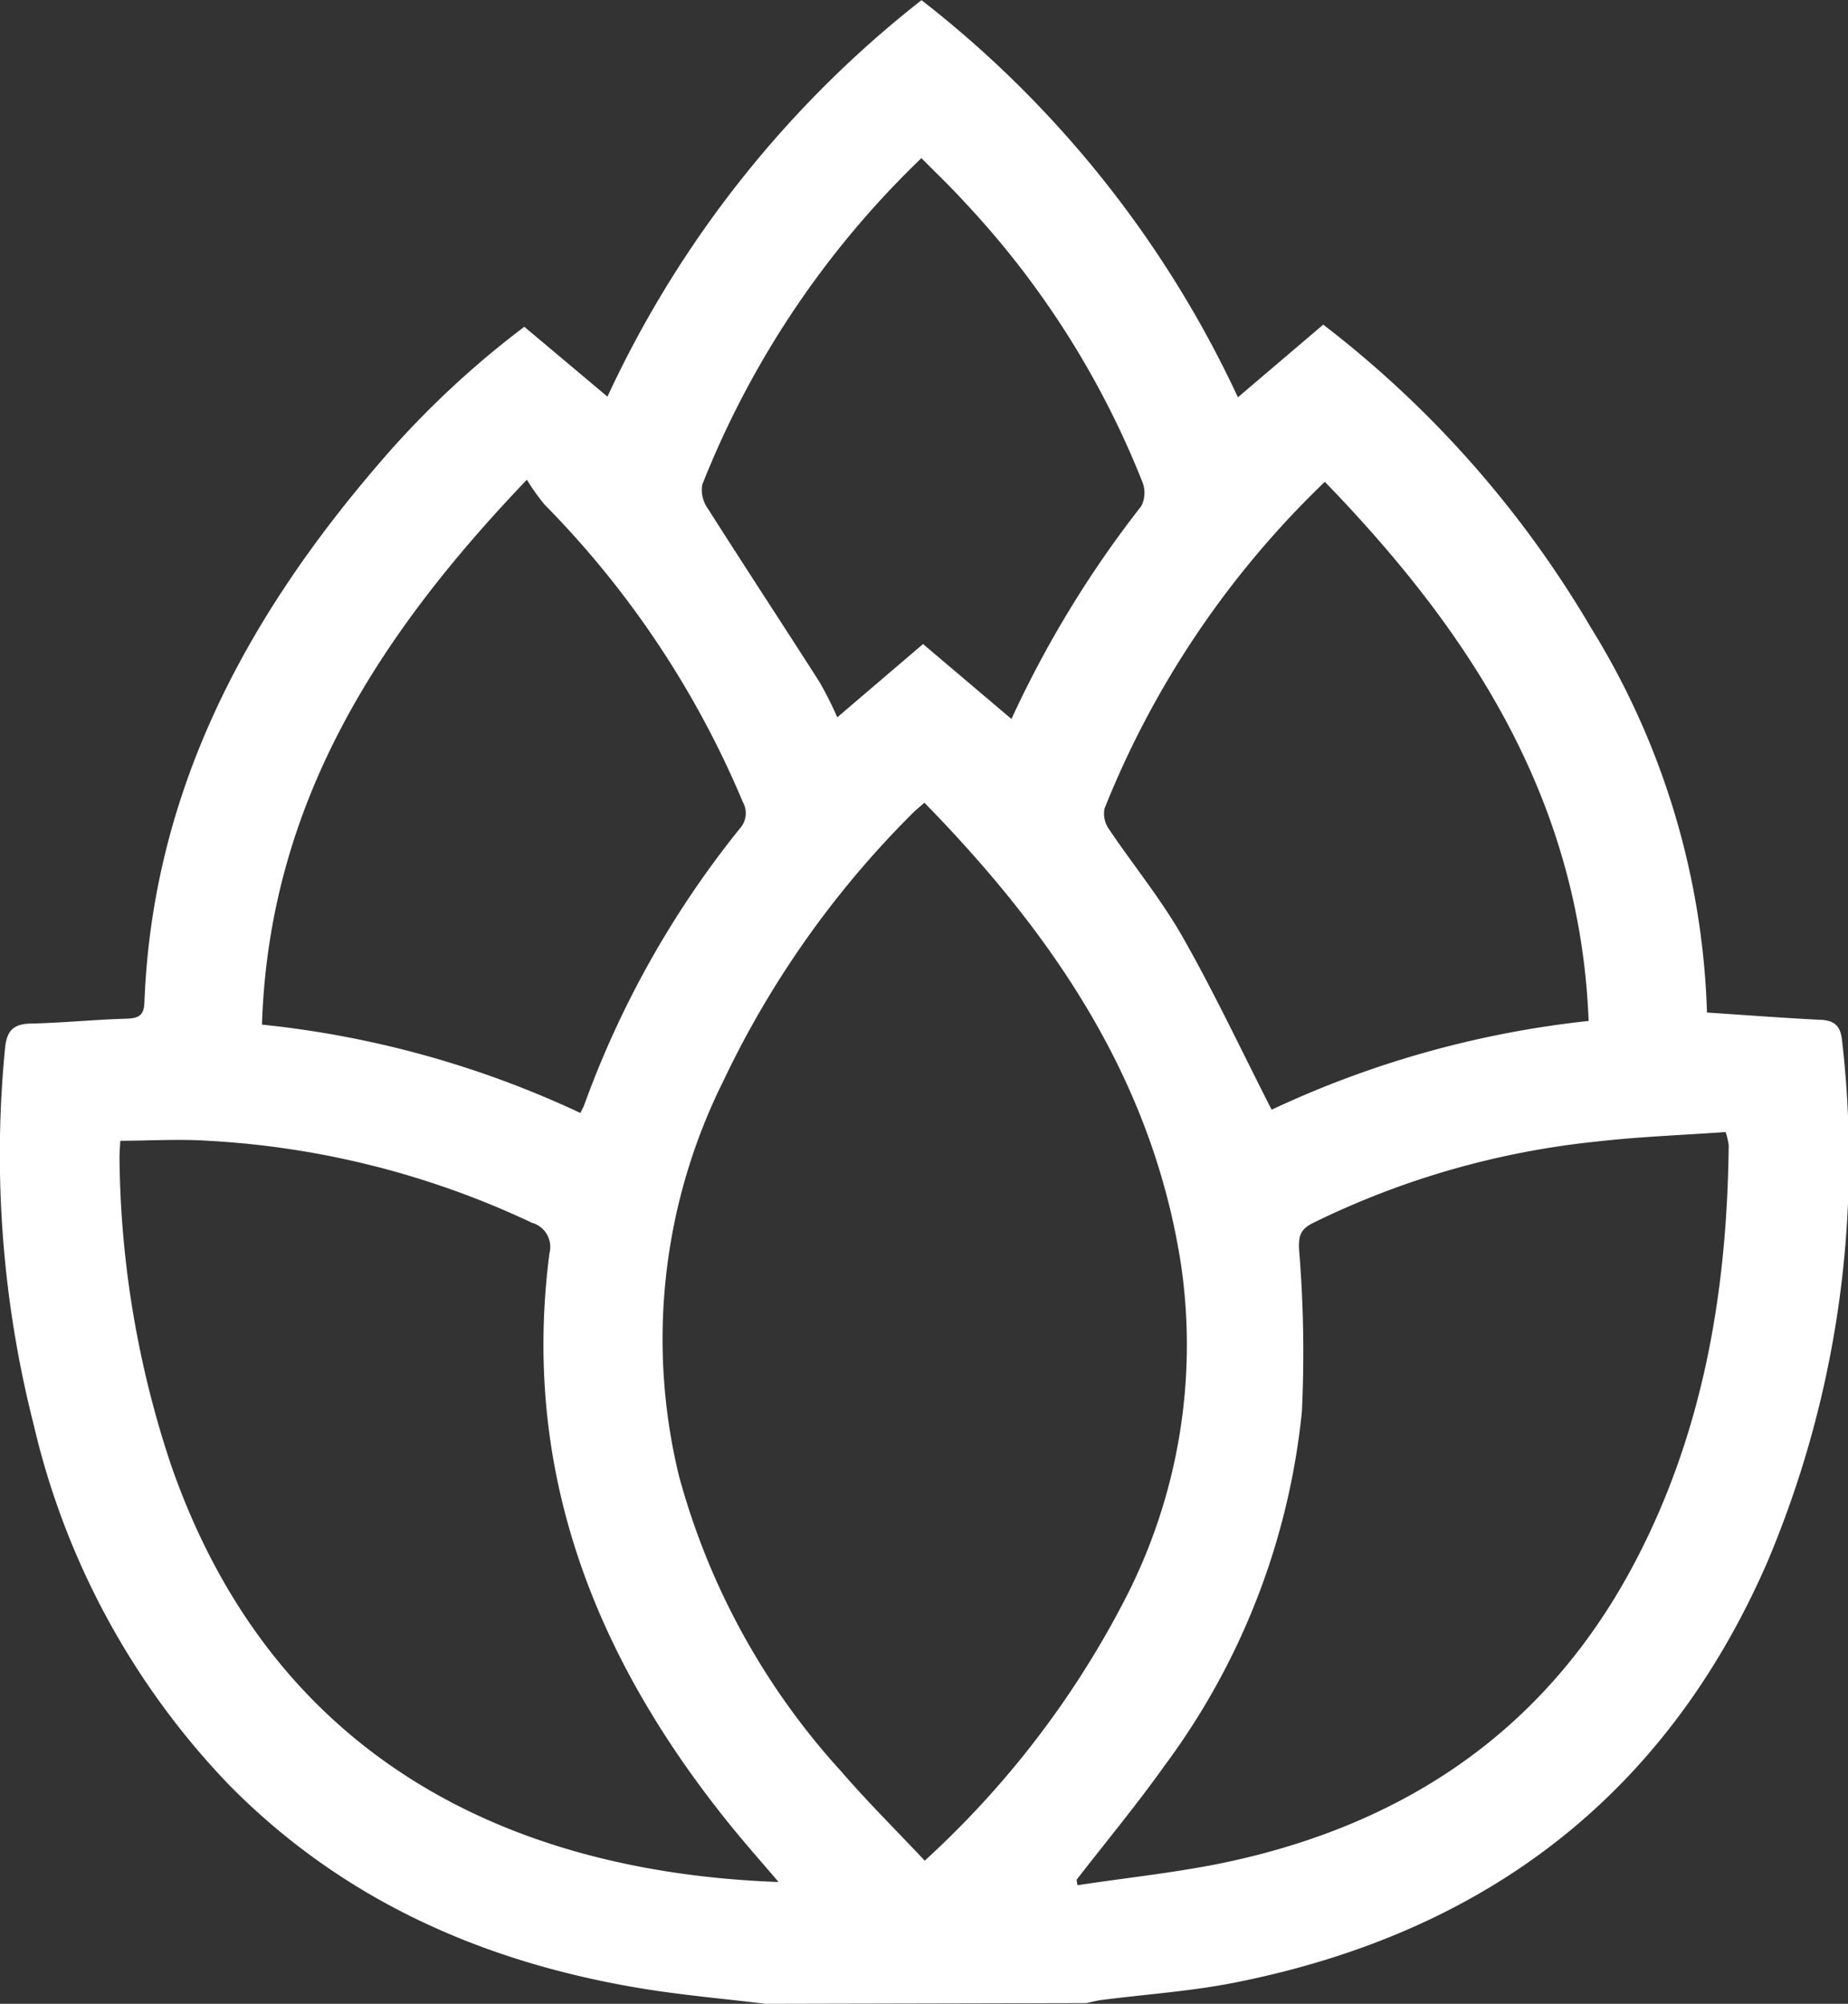
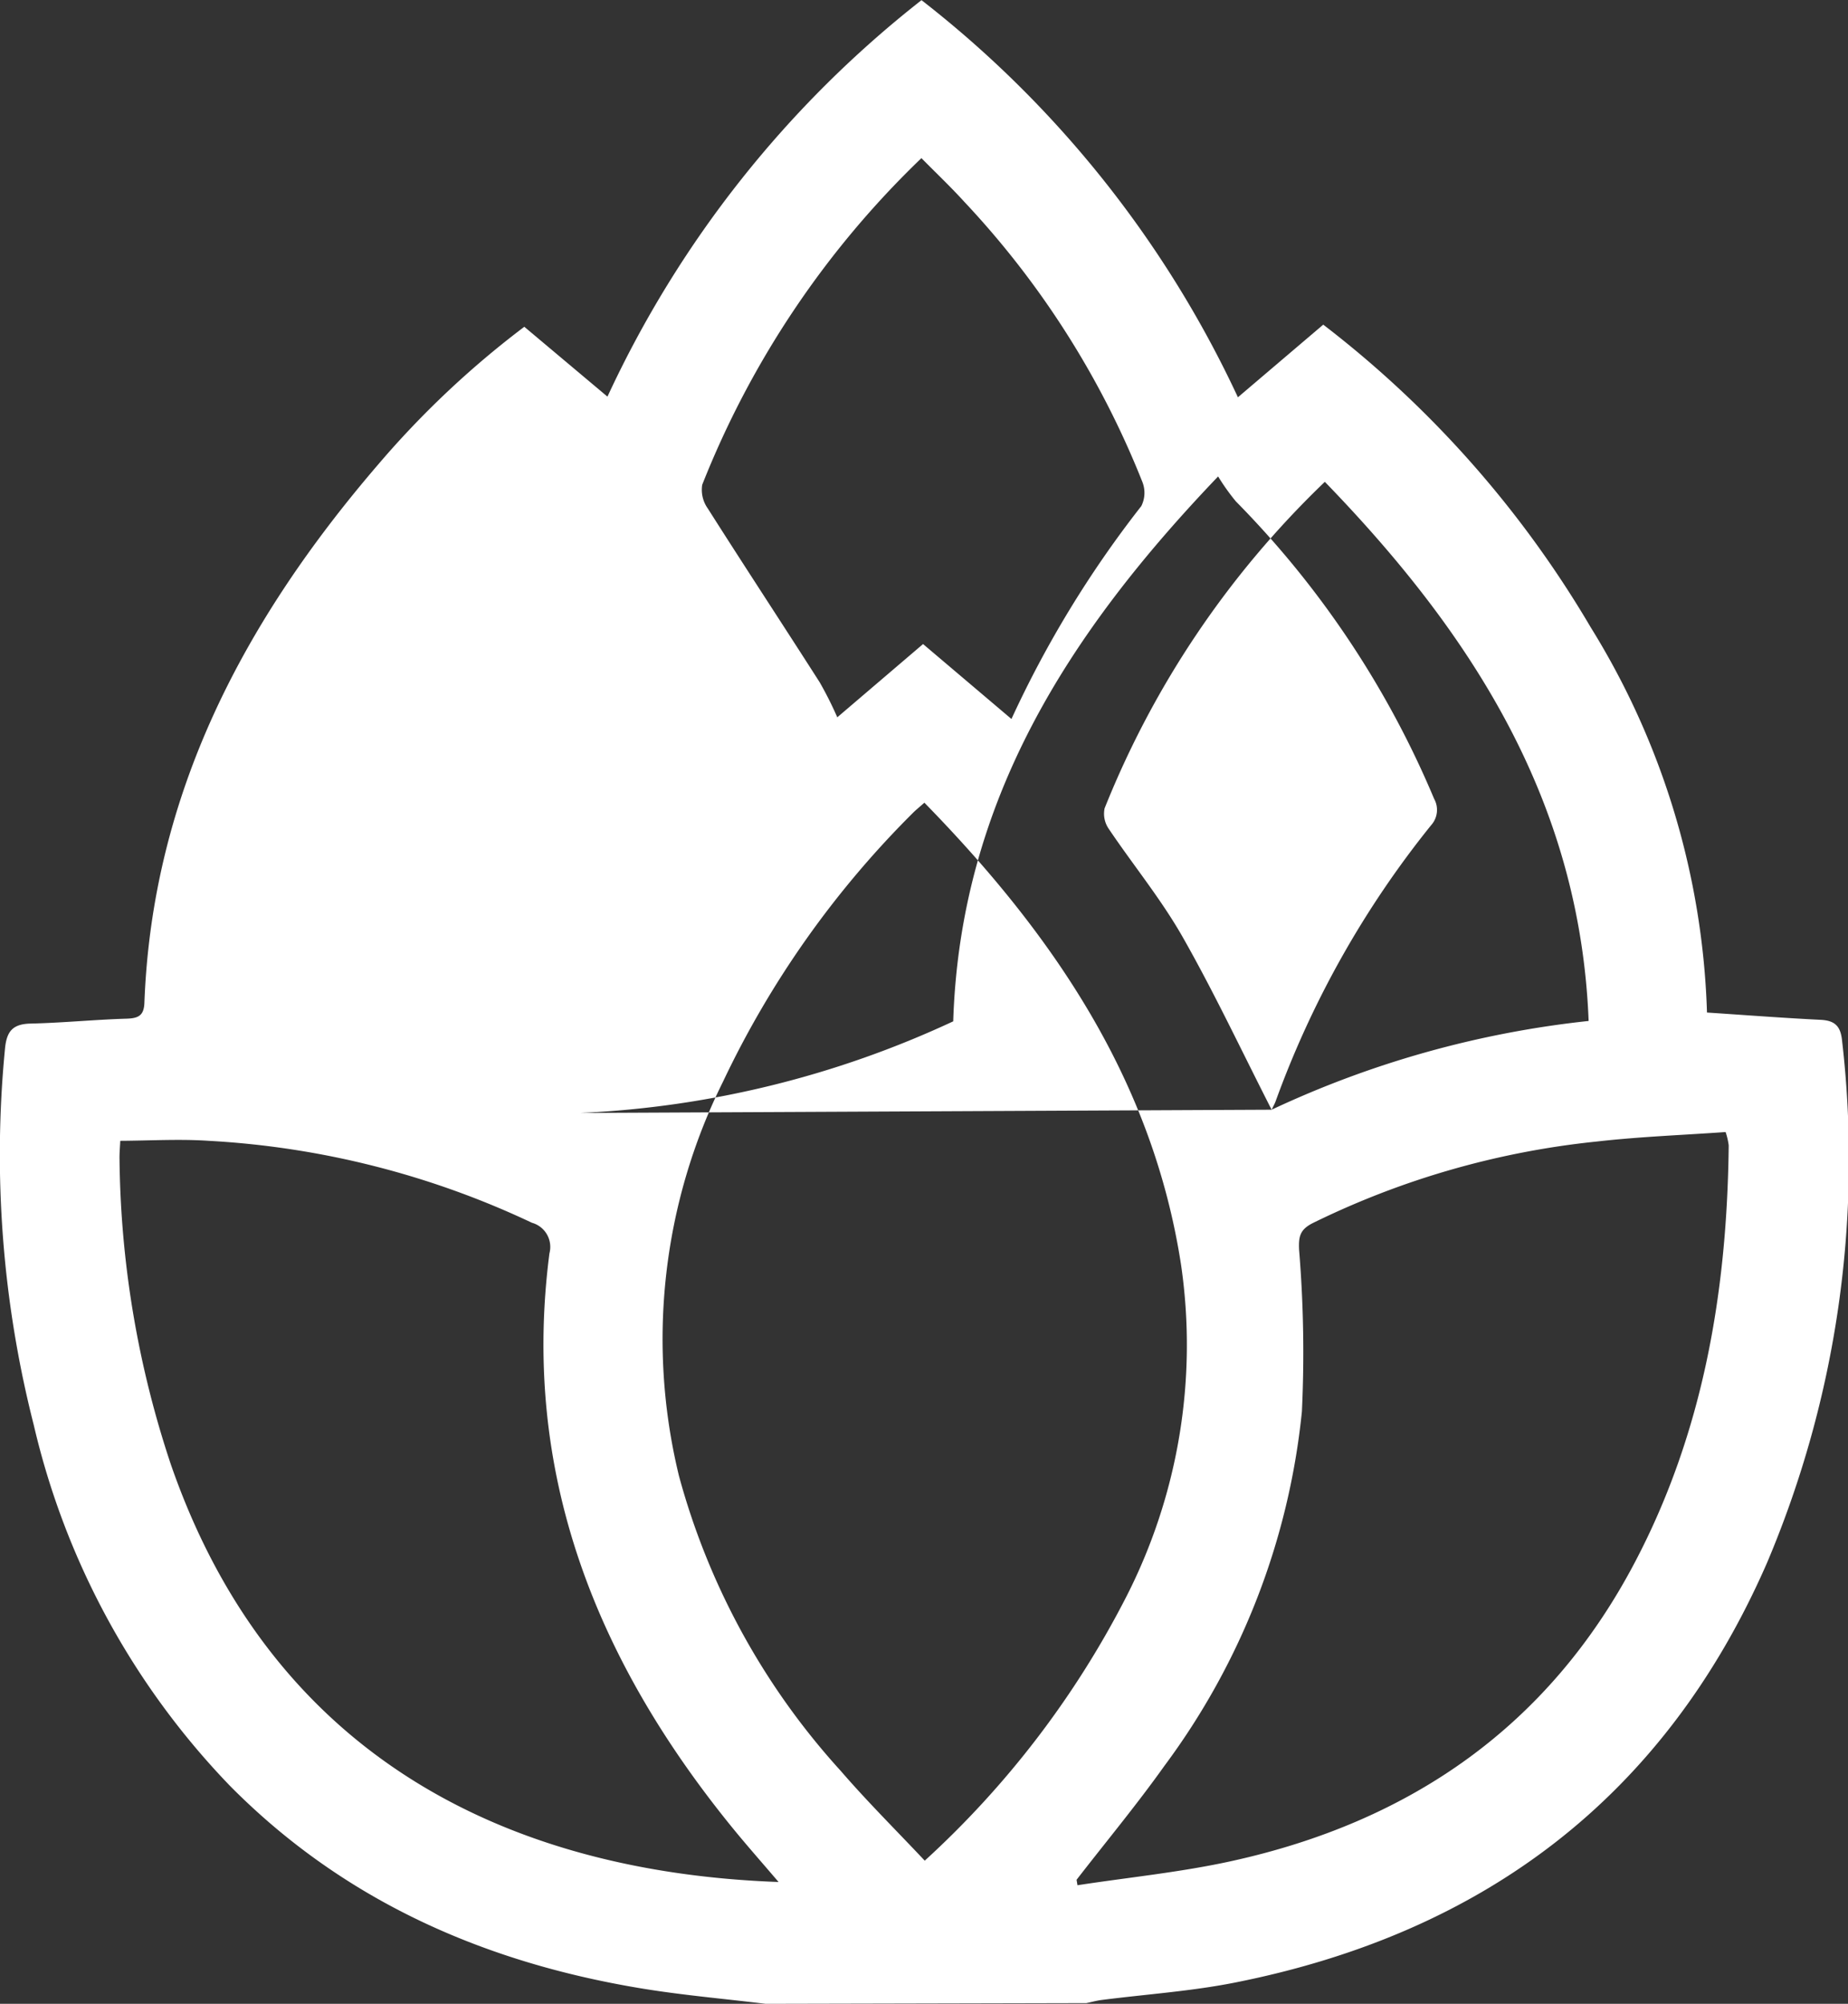
<svg xmlns="http://www.w3.org/2000/svg" width="83.463" height="90.466" viewBox="0 0 83.463 90.466">
  <rect x="0" y="0" width="83.463" height="90.466" fill="#333333" stroke="none" />
  <g transform="translate(-621.245 -214.294)">
    <g transform="translate(704.708 304.76) rotate(180)">
-       <path d="M48.882,0c1.893.231,3.8.393,5.677.706,7.08,1.18,13.388,3.958,18.508,9.125a34.83,34.83,0,0,1,8.871,16.3,49.406,49.406,0,0,1,1.3,16.985c-.075.8-.354,1.121-1.162,1.139-1.44.033-2.877.177-4.316.221-.534.016-.8.125-.819.726-.359,9.454-4.524,17.266-10.535,24.267a41.605,41.605,0,0,1-6.623,6.244l-3.755-3.154a48.8,48.8,0,0,1-14.184,17.9,48.8,48.8,0,0,1-14.29-17.929L23.7,75.809A47.685,47.685,0,0,1,11.618,62.141,35,35,0,0,1,6.369,44.753c-1.749-.115-3.441-.245-5.136-.329-.643-.032-.9-.288-.965-.939a46.675,46.675,0,0,1,3.39-23.577C8.278,9.334,16.467,3.186,27.685.96,29.668.566,31.7.432,33.714.173c.23-.03.455-.093.683-.14ZM41.714,54.227c.242-.215.4-.34.541-.484a43.185,43.185,0,0,0,8.558-12.12A26.117,26.117,0,0,0,52.8,23.84a32.332,32.332,0,0,0-7.313-13.329c-1.2-1.389-2.511-2.689-3.789-4.048a42.082,42.082,0,0,0-9.023,11.76,25,25,0,0,0-2.551,15.155C31.41,41.706,35.9,48.279,41.714,54.227ZM34.841,5.6,34.8,5.354c-2.319.356-4.666.587-6.953,1.089C19.781,8.215,13.528,12.516,9.627,19.931c-3.1,5.889-4.168,12.249-4.239,18.827a3.09,3.09,0,0,0,.14.6c1.959-.139,3.9-.209,5.823-.429a37.826,37.826,0,0,0,12.81-3.675c.587-.295.658-.6.63-1.213a56.5,56.5,0,0,1-.127-7.3,32.2,32.2,0,0,1,6.211-16C32.128,8.981,33.515,7.312,34.841,5.6ZM48.3,5.5c.763.895,1.442,1.66,2.087,2.452,6.154,7.56,9.547,16.01,8.261,25.931a1.132,1.132,0,0,0,.791,1.379,39.172,39.172,0,0,0,14.6,3.7c1.305.088,2.622.008,3.992,0,.011-.259.04-.546.034-.833a44.841,44.841,0,0,0-2.316-13.77C71.176,11.146,60.51,5.941,48.3,5.5ZM26.031,40.366a44.871,44.871,0,0,1-14.317,4.007C12.1,54.3,17.005,61.88,23.628,68.713a42.006,42.006,0,0,0,9.947-14.74,1.2,1.2,0,0,0-.189-.928c-1.1-1.633-2.36-3.168-3.33-4.871C28.625,45.66,27.392,43.031,26.031,40.366Zm31.219-.148c-.081.17-.139.268-.177.373a43.448,43.448,0,0,1-7.026,12.472,1.03,1.03,0,0,0-.135,1.192,42.585,42.585,0,0,0,8.955,13.429,9.738,9.738,0,0,1,.8,1.124c6.78-7.088,11.648-14.684,11.964-24.6A44.593,44.593,0,0,1,57.25,40.219ZM41.774,61.389l-3.992-3.383a48.363,48.363,0,0,1-5.865,9.612,1.335,1.335,0,0,0-.049,1.088,39.954,39.954,0,0,0,8.048,12.654c.605.666,1.26,1.286,1.932,1.967a41.682,41.682,0,0,0,9.9-14.746,1.452,1.452,0,0,0-.253-1.073c-1.668-2.628-3.379-5.228-5.056-7.851a16.574,16.574,0,0,1-.791-1.575Z" transform="translate(0)" fill="#fff" />
+       <path d="M48.882,0c1.893.231,3.8.393,5.677.706,7.08,1.18,13.388,3.958,18.508,9.125a34.83,34.83,0,0,1,8.871,16.3,49.406,49.406,0,0,1,1.3,16.985c-.075.8-.354,1.121-1.162,1.139-1.44.033-2.877.177-4.316.221-.534.016-.8.125-.819.726-.359,9.454-4.524,17.266-10.535,24.267a41.605,41.605,0,0,1-6.623,6.244l-3.755-3.154a48.8,48.8,0,0,1-14.184,17.9,48.8,48.8,0,0,1-14.29-17.929L23.7,75.809A47.685,47.685,0,0,1,11.618,62.141,35,35,0,0,1,6.369,44.753c-1.749-.115-3.441-.245-5.136-.329-.643-.032-.9-.288-.965-.939a46.675,46.675,0,0,1,3.39-23.577C8.278,9.334,16.467,3.186,27.685.96,29.668.566,31.7.432,33.714.173c.23-.03.455-.093.683-.14ZM41.714,54.227c.242-.215.4-.34.541-.484a43.185,43.185,0,0,0,8.558-12.12A26.117,26.117,0,0,0,52.8,23.84a32.332,32.332,0,0,0-7.313-13.329c-1.2-1.389-2.511-2.689-3.789-4.048a42.082,42.082,0,0,0-9.023,11.76,25,25,0,0,0-2.551,15.155C31.41,41.706,35.9,48.279,41.714,54.227ZM34.841,5.6,34.8,5.354c-2.319.356-4.666.587-6.953,1.089C19.781,8.215,13.528,12.516,9.627,19.931c-3.1,5.889-4.168,12.249-4.239,18.827a3.09,3.09,0,0,0,.14.6c1.959-.139,3.9-.209,5.823-.429a37.826,37.826,0,0,0,12.81-3.675c.587-.295.658-.6.63-1.213a56.5,56.5,0,0,1-.127-7.3,32.2,32.2,0,0,1,6.211-16C32.128,8.981,33.515,7.312,34.841,5.6ZM48.3,5.5c.763.895,1.442,1.66,2.087,2.452,6.154,7.56,9.547,16.01,8.261,25.931a1.132,1.132,0,0,0,.791,1.379,39.172,39.172,0,0,0,14.6,3.7c1.305.088,2.622.008,3.992,0,.011-.259.04-.546.034-.833a44.841,44.841,0,0,0-2.316-13.77C71.176,11.146,60.51,5.941,48.3,5.5ZM26.031,40.366a44.871,44.871,0,0,1-14.317,4.007C12.1,54.3,17.005,61.88,23.628,68.713a42.006,42.006,0,0,0,9.947-14.74,1.2,1.2,0,0,0-.189-.928c-1.1-1.633-2.36-3.168-3.33-4.871C28.625,45.66,27.392,43.031,26.031,40.366Zc-.081.17-.139.268-.177.373a43.448,43.448,0,0,1-7.026,12.472,1.03,1.03,0,0,0-.135,1.192,42.585,42.585,0,0,0,8.955,13.429,9.738,9.738,0,0,1,.8,1.124c6.78-7.088,11.648-14.684,11.964-24.6A44.593,44.593,0,0,1,57.25,40.219ZM41.774,61.389l-3.992-3.383a48.363,48.363,0,0,1-5.865,9.612,1.335,1.335,0,0,0-.049,1.088,39.954,39.954,0,0,0,8.048,12.654c.605.666,1.26,1.286,1.932,1.967a41.682,41.682,0,0,0,9.9-14.746,1.452,1.452,0,0,0-.253-1.073c-1.668-2.628-3.379-5.228-5.056-7.851a16.574,16.574,0,0,1-.791-1.575Z" transform="translate(0)" fill="#fff" />
    </g>
  </g>
</svg>